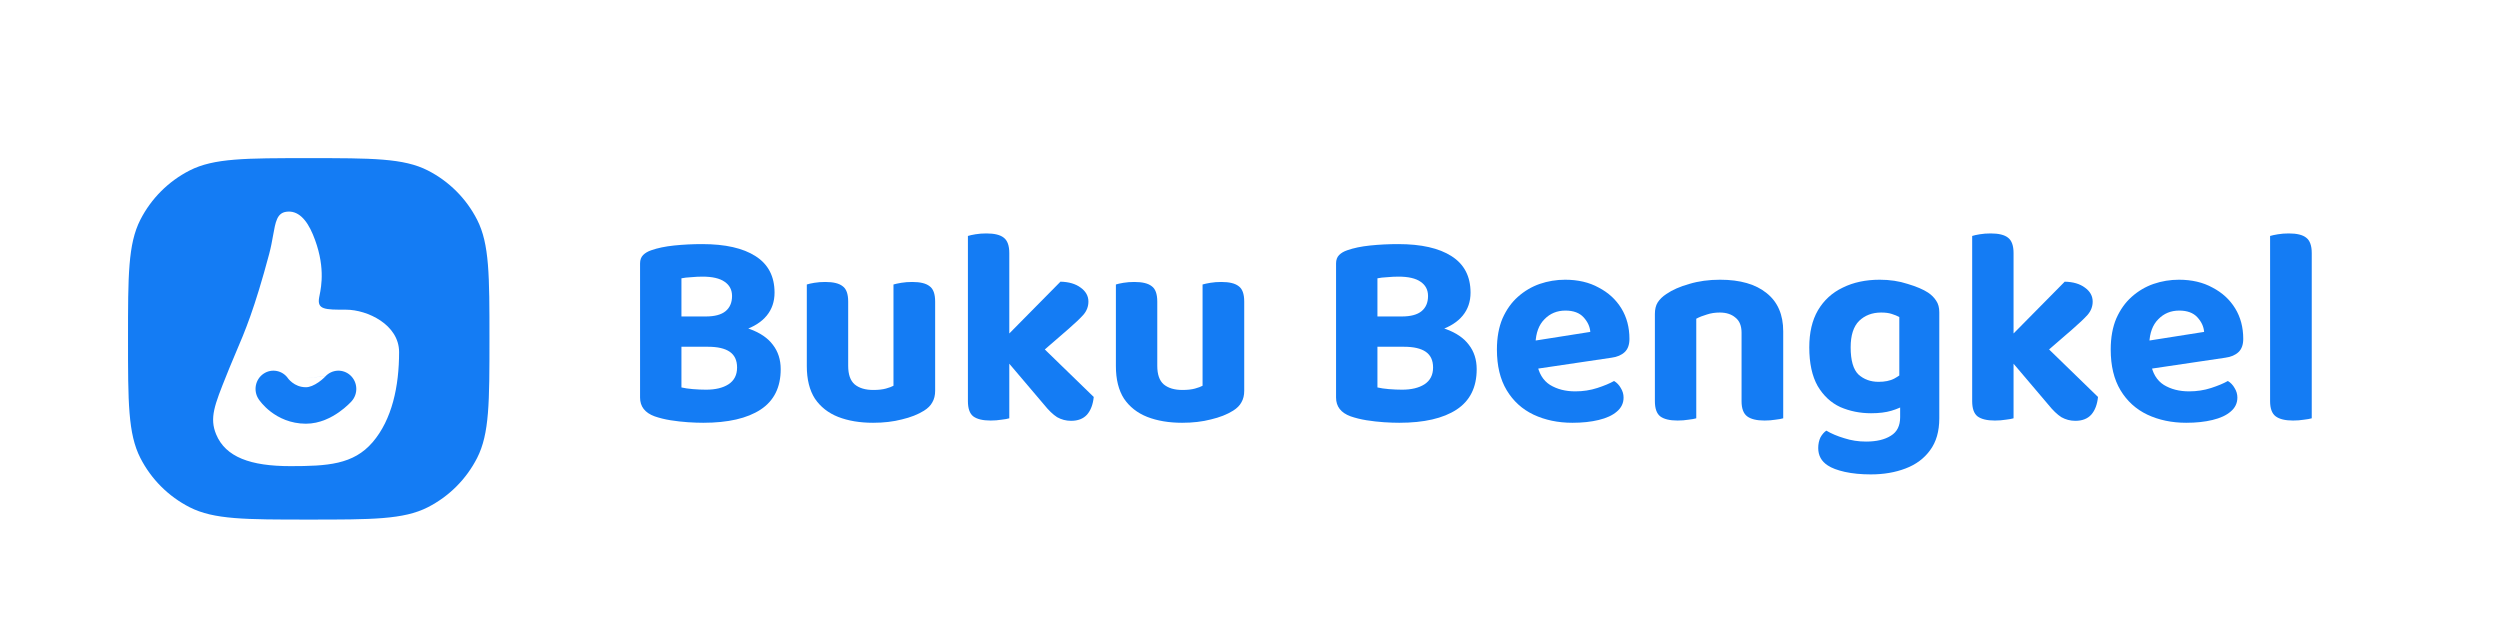
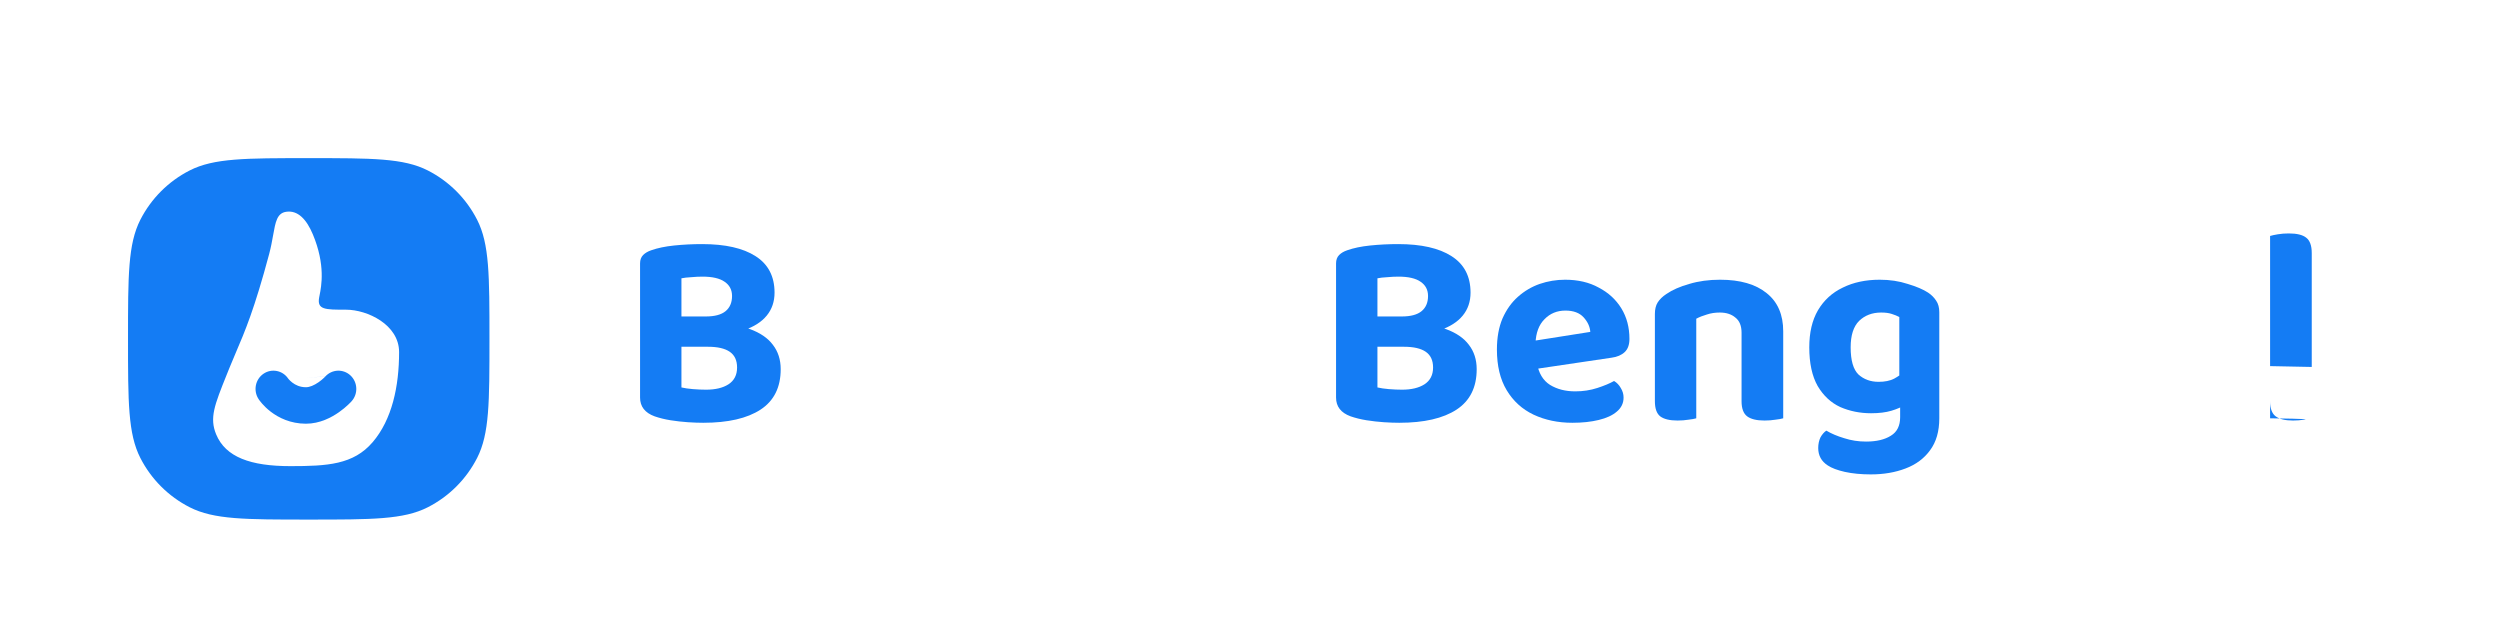
<svg xmlns="http://www.w3.org/2000/svg" width="332" height="84" viewBox="0 0 332 84" fill="none">
  <path d="M96.808 42.027V46.05H88.527V42.027H96.808ZM94.023 46.05L94.468 42.958C96.523 42.958 98.231 43.206 99.592 43.703C100.954 44.2 101.969 44.895 102.637 45.789C103.33 46.683 103.677 47.764 103.677 49.03C103.677 51.439 102.786 53.227 101.003 54.395C99.221 55.562 96.684 56.145 93.391 56.145C92.797 56.145 92.117 56.121 91.349 56.071C90.607 56.021 89.839 55.934 89.047 55.81C88.28 55.686 87.574 55.512 86.931 55.289C85.644 54.817 85 53.985 85 52.793V34.986C85 34.514 85.136 34.142 85.408 33.868C85.681 33.595 86.04 33.384 86.485 33.235C87.327 32.937 88.342 32.726 89.53 32.602C90.743 32.478 91.981 32.416 93.243 32.416C96.312 32.416 98.677 32.95 100.335 34.017C102.018 35.085 102.86 36.7 102.86 38.86C102.86 40.052 102.513 41.071 101.82 41.915C101.127 42.759 100.112 43.405 98.775 43.852C97.463 44.299 95.867 44.523 93.986 44.523L93.726 42.027C94.914 42.027 95.793 41.791 96.362 41.319C96.931 40.847 97.216 40.177 97.216 39.307C97.216 38.488 96.882 37.855 96.213 37.407C95.57 36.96 94.592 36.737 93.28 36.737C92.81 36.737 92.315 36.762 91.795 36.811C91.275 36.836 90.842 36.886 90.495 36.96V51.452C90.916 51.551 91.424 51.626 92.018 51.675C92.636 51.725 93.218 51.75 93.763 51.75C95.001 51.75 95.991 51.514 96.733 51.042C97.501 50.545 97.884 49.8 97.884 48.807C97.884 47.863 97.562 47.168 96.919 46.721C96.275 46.274 95.31 46.05 94.023 46.05Z" fill="#147CF4" />
-   <path d="M107.144 48.62V45.938H112.639V48.583C112.639 49.726 112.924 50.545 113.493 51.042C114.087 51.539 114.916 51.787 115.981 51.787C116.649 51.787 117.206 51.725 117.652 51.601C118.097 51.477 118.431 51.352 118.654 51.228V45.938H124.187V51.899C124.187 52.495 124.063 53.004 123.815 53.426C123.593 53.848 123.221 54.221 122.702 54.544C121.909 55.04 120.932 55.425 119.768 55.699C118.63 55.996 117.355 56.145 115.944 56.145C114.186 56.145 112.639 55.885 111.302 55.363C109.99 54.842 108.963 54.035 108.221 52.942C107.503 51.824 107.144 50.384 107.144 48.62ZM124.187 47.615H118.654V37.78C118.902 37.706 119.248 37.631 119.694 37.556C120.14 37.482 120.622 37.445 121.142 37.445C122.206 37.445 122.974 37.631 123.444 38.004C123.939 38.351 124.187 39.034 124.187 40.052V47.615ZM112.639 47.615H107.144V37.78C107.367 37.706 107.701 37.631 108.146 37.556C108.592 37.482 109.075 37.445 109.594 37.445C110.659 37.445 111.426 37.631 111.897 38.004C112.392 38.351 112.639 39.034 112.639 40.052V47.615Z" fill="#147CF4" />
-   <path d="M136.411 48.434L132.438 45.901L140.829 37.407C141.943 37.432 142.834 37.693 143.503 38.19C144.196 38.687 144.542 39.307 144.542 40.052C144.542 40.698 144.32 41.282 143.874 41.803C143.429 42.3 142.748 42.946 141.832 43.74L136.411 48.434ZM132.661 46.683L137.042 44.746L145.248 52.718C145.149 53.712 144.852 54.494 144.357 55.065C143.862 55.612 143.156 55.885 142.24 55.885C141.572 55.885 140.953 55.723 140.384 55.401C139.839 55.053 139.258 54.494 138.639 53.724L132.661 46.683ZM128.539 45.715L134.034 45.827V55.55C133.787 55.624 133.44 55.686 132.995 55.736C132.549 55.81 132.067 55.847 131.547 55.847C130.507 55.847 129.74 55.661 129.245 55.289C128.774 54.916 128.539 54.246 128.539 53.277V45.715ZM134.034 48.695L128.539 48.583V31.335C128.762 31.261 129.096 31.186 129.542 31.112C129.987 31.037 130.47 31 130.99 31C132.054 31 132.822 31.186 133.292 31.559C133.787 31.931 134.034 32.614 134.034 33.608V48.695Z" fill="#147CF4" />
-   <path d="M148.191 48.62V45.938H153.686V48.583C153.686 49.726 153.971 50.545 154.54 51.042C155.134 51.539 155.963 51.787 157.028 51.787C157.696 51.787 158.253 51.725 158.699 51.601C159.144 51.477 159.478 51.352 159.701 51.228V45.938H165.233V51.899C165.233 52.495 165.11 53.004 164.862 53.426C164.639 53.848 164.268 54.221 163.748 54.544C162.956 55.04 161.978 55.425 160.815 55.699C159.676 55.996 158.401 56.145 156.991 56.145C155.233 56.145 153.686 55.885 152.349 55.363C151.037 54.842 150.01 54.035 149.267 52.942C148.549 51.824 148.191 50.384 148.191 48.62ZM165.233 47.615H159.701V37.78C159.949 37.706 160.295 37.631 160.741 37.556C161.186 37.482 161.669 37.445 162.189 37.445C163.253 37.445 164.021 37.631 164.491 38.004C164.986 38.351 165.233 39.034 165.233 40.052V47.615ZM153.686 47.615H148.191V37.78C148.413 37.706 148.747 37.631 149.193 37.556C149.639 37.482 150.121 37.445 150.641 37.445C151.706 37.445 152.473 37.631 152.943 38.004C153.438 38.351 153.686 39.034 153.686 40.052V47.615Z" fill="#147CF4" />
  <path d="M189.235 42.027V46.05H180.955V42.027H189.235ZM186.45 46.05L186.896 42.958C188.951 42.958 190.659 43.206 192.02 43.703C193.382 44.2 194.396 44.895 195.065 45.789C195.758 46.683 196.104 47.764 196.104 49.03C196.104 51.439 195.213 53.227 193.431 54.395C191.649 55.562 189.111 56.145 185.819 56.145C185.225 56.145 184.544 56.121 183.777 56.071C183.034 56.021 182.267 55.934 181.475 55.81C180.708 55.686 180.002 55.512 179.359 55.289C178.071 54.817 177.428 53.985 177.428 52.793V34.986C177.428 34.514 177.564 34.142 177.836 33.868C178.108 33.595 178.467 33.384 178.913 33.235C179.755 32.937 180.769 32.726 181.958 32.602C183.171 32.478 184.408 32.416 185.671 32.416C188.74 32.416 191.104 32.95 192.763 34.017C194.446 35.085 195.288 36.7 195.288 38.86C195.288 40.052 194.941 41.071 194.248 41.915C193.555 42.759 192.54 43.405 191.203 43.852C189.891 44.299 188.295 44.523 186.413 44.523L186.153 42.027C187.342 42.027 188.22 41.791 188.79 41.319C189.359 40.847 189.644 40.177 189.644 39.307C189.644 38.488 189.31 37.855 188.641 37.407C187.998 36.96 187.02 36.737 185.708 36.737C185.238 36.737 184.742 36.762 184.223 36.811C183.703 36.836 183.27 36.886 182.923 36.96V51.452C183.344 51.551 183.851 51.626 184.445 51.675C185.064 51.725 185.646 51.75 186.191 51.75C187.428 51.75 188.418 51.514 189.161 51.042C189.928 50.545 190.312 49.8 190.312 48.807C190.312 47.863 189.99 47.168 189.347 46.721C188.703 46.274 187.738 46.05 186.45 46.05Z" fill="#147CF4" />
  <path d="M202.206 49.254L201.983 45.529L211.192 44.076C211.142 43.38 210.845 42.735 210.301 42.139C209.756 41.542 208.951 41.245 207.887 41.245C206.773 41.245 205.845 41.629 205.102 42.399C204.36 43.144 203.964 44.212 203.914 45.603L204.1 48.173C204.322 49.539 204.904 50.52 205.845 51.116C206.785 51.688 207.899 51.973 209.187 51.973C210.226 51.973 211.204 51.824 212.12 51.526C213.036 51.228 213.778 50.918 214.348 50.595C214.719 50.818 215.016 51.129 215.239 51.526C215.486 51.924 215.61 52.346 215.61 52.793C215.61 53.538 215.313 54.159 214.719 54.655C214.15 55.152 213.345 55.525 212.306 55.773C211.291 56.021 210.127 56.145 208.815 56.145C206.909 56.145 205.189 55.785 203.654 55.065C202.144 54.345 200.956 53.265 200.09 51.824C199.223 50.384 198.79 48.583 198.79 46.423C198.79 44.833 199.038 43.455 199.533 42.288C200.052 41.12 200.733 40.164 201.575 39.419C202.441 38.649 203.407 38.078 204.471 37.706C205.56 37.333 206.686 37.147 207.85 37.147C209.558 37.147 211.043 37.494 212.306 38.19C213.593 38.86 214.595 39.779 215.313 40.947C216.031 42.114 216.39 43.467 216.39 45.007C216.39 45.777 216.18 46.361 215.759 46.758C215.338 47.155 214.756 47.404 214.014 47.503L202.206 49.254Z" fill="#147CF4" />
  <path d="M236.811 44.001V47.503H231.279V44.187C231.279 43.269 231.007 42.598 230.462 42.176C229.942 41.729 229.249 41.505 228.383 41.505C227.764 41.505 227.195 41.592 226.675 41.766C226.155 41.915 225.685 42.101 225.264 42.325V47.503H219.769V41.691C219.769 41.071 219.892 40.562 220.14 40.164C220.412 39.742 220.796 39.369 221.291 39.047C222.083 38.5 223.098 38.053 224.336 37.706C225.573 37.333 226.935 37.147 228.42 37.147C231.093 37.147 233.16 37.743 234.621 38.935C236.081 40.102 236.811 41.791 236.811 44.001ZM219.769 45.789H225.264V55.55C225.016 55.624 224.67 55.686 224.224 55.736C223.779 55.81 223.296 55.847 222.776 55.847C221.736 55.847 220.969 55.661 220.474 55.289C220.004 54.916 219.769 54.246 219.769 53.277V45.789ZM231.279 45.789H236.811V55.55C236.564 55.624 236.217 55.686 235.772 55.736C235.326 55.81 234.844 55.847 234.324 55.847C233.284 55.847 232.517 55.661 232.022 55.289C231.527 54.916 231.279 54.246 231.279 53.277V45.789Z" fill="#147CF4" />
  <path d="M248.478 54.879C247.017 54.879 245.656 54.606 244.393 54.059C243.156 53.488 242.153 52.557 241.386 51.265C240.643 49.949 240.272 48.236 240.272 46.125C240.272 44.163 240.656 42.523 241.423 41.207C242.215 39.866 243.317 38.86 244.728 38.19C246.139 37.494 247.772 37.147 249.629 37.147C250.966 37.147 252.203 37.333 253.342 37.706C254.505 38.053 255.409 38.438 256.052 38.86C256.498 39.158 256.857 39.518 257.129 39.941C257.401 40.338 257.538 40.847 257.538 41.468V53.165H252.228V42.101C251.956 41.952 251.621 41.816 251.225 41.691C250.854 41.567 250.384 41.505 249.814 41.505C248.626 41.505 247.649 41.878 246.881 42.623C246.139 43.368 245.767 44.535 245.767 46.125C245.767 47.863 246.114 49.068 246.807 49.738C247.525 50.384 248.416 50.707 249.48 50.707C250.297 50.707 250.978 50.57 251.522 50.297C252.067 49.999 252.537 49.676 252.933 49.328L253.082 53.724C252.562 54.047 251.931 54.32 251.188 54.544C250.446 54.767 249.542 54.879 248.478 54.879ZM252.339 55.401V51.936H257.538V55.55C257.538 57.288 257.129 58.703 256.312 59.796C255.52 60.889 254.431 61.696 253.045 62.218C251.683 62.739 250.149 63 248.441 63C247.153 63 246.002 62.888 244.987 62.665C243.997 62.441 243.242 62.156 242.723 61.808C241.881 61.261 241.46 60.492 241.46 59.498C241.46 58.977 241.559 58.505 241.757 58.083C241.98 57.685 242.24 57.387 242.537 57.189C243.205 57.586 243.997 57.921 244.913 58.194C245.829 58.492 246.795 58.641 247.809 58.641C249.196 58.641 250.297 58.381 251.114 57.859C251.931 57.362 252.339 56.543 252.339 55.401Z" fill="#147CF4" />
-   <path d="M269.777 48.434L265.804 45.901L274.195 37.407C275.309 37.432 276.2 37.693 276.868 38.19C277.562 38.687 277.908 39.307 277.908 40.052C277.908 40.698 277.685 41.282 277.24 41.803C276.794 42.3 276.113 42.946 275.198 43.74L269.777 48.434ZM266.026 46.683L270.408 44.746L278.614 52.718C278.515 53.712 278.218 54.494 277.722 55.065C277.227 55.612 276.522 55.885 275.606 55.885C274.938 55.885 274.319 55.723 273.75 55.401C273.205 55.053 272.623 54.494 272.004 53.724L266.026 46.683ZM261.905 45.715L267.4 45.827V55.55C267.153 55.624 266.806 55.686 266.361 55.736C265.915 55.81 265.432 55.847 264.912 55.847C263.873 55.847 263.105 55.661 262.61 55.289C262.14 54.916 261.905 54.246 261.905 53.277V45.715ZM267.4 48.695L261.905 48.583V31.335C262.128 31.261 262.462 31.186 262.907 31.112C263.353 31.037 263.836 31 264.355 31C265.42 31 266.187 31.186 266.658 31.559C267.153 31.931 267.4 32.614 267.4 33.608V48.695Z" fill="#147CF4" />
-   <path d="M283.719 49.254L283.497 45.529L292.705 44.076C292.656 43.38 292.358 42.735 291.814 42.139C291.269 41.542 290.465 41.245 289.4 41.245C288.286 41.245 287.358 41.629 286.616 42.399C285.873 43.144 285.477 44.212 285.427 45.603L285.613 48.173C285.836 49.539 286.418 50.52 287.358 51.116C288.299 51.688 289.413 51.973 290.7 51.973C291.74 51.973 292.717 51.824 293.633 51.526C294.549 51.228 295.292 50.918 295.861 50.595C296.232 50.818 296.529 51.129 296.752 51.526C297 51.924 297.124 52.346 297.124 52.793C297.124 53.538 296.827 54.159 296.232 54.655C295.663 55.152 294.859 55.525 293.819 55.773C292.804 56.021 291.641 56.145 290.329 56.145C288.423 56.145 286.702 55.785 285.167 55.065C283.657 54.345 282.469 53.265 281.603 51.824C280.737 50.384 280.303 48.583 280.303 46.423C280.303 44.833 280.551 43.455 281.046 42.288C281.566 41.12 282.247 40.164 283.088 39.419C283.955 38.649 284.92 38.078 285.984 37.706C287.074 37.333 288.2 37.147 289.363 37.147C291.071 37.147 292.556 37.494 293.819 38.19C295.106 38.86 296.109 39.779 296.827 40.947C297.544 42.114 297.903 43.467 297.903 45.007C297.903 45.777 297.693 46.361 297.272 46.758C296.851 47.155 296.27 47.404 295.527 47.503L283.719 49.254Z" fill="#147CF4" />
-   <path d="M301.468 45.752L307 45.864V55.55C306.752 55.624 306.406 55.686 305.96 55.736C305.515 55.81 305.032 55.847 304.512 55.847C303.473 55.847 302.705 55.661 302.21 55.289C301.715 54.916 301.468 54.246 301.468 53.277V45.752ZM307 48.732L301.468 48.62V31.335C301.715 31.261 302.062 31.186 302.507 31.112C302.953 31.037 303.435 31 303.955 31C305.02 31 305.787 31.186 306.257 31.559C306.752 31.931 307 32.614 307 33.608V48.732Z" fill="#147CF4" />
+   <path d="M301.468 45.752V55.55C306.752 55.624 306.406 55.686 305.96 55.736C305.515 55.81 305.032 55.847 304.512 55.847C303.473 55.847 302.705 55.661 302.21 55.289C301.715 54.916 301.468 54.246 301.468 53.277V45.752ZM307 48.732L301.468 48.62V31.335C301.715 31.261 302.062 31.186 302.507 31.112C302.953 31.037 303.435 31 303.955 31C305.02 31 305.787 31.186 306.257 31.559C306.752 31.931 307 32.614 307 33.608V48.732Z" fill="#147CF4" />
  <path fill-rule="evenodd" clip-rule="evenodd" d="M18.635 29.19C17 32.399 17 36.599 17 45C17 53.401 17 57.601 18.635 60.81C20.073 63.632 22.368 65.927 25.19 67.365C28.399 69 32.599 69 41 69C49.401 69 53.601 69 56.81 67.365C59.632 65.927 61.927 63.632 63.365 60.81C65 57.601 65 53.401 65 45C65 36.599 65 32.399 63.365 29.19C61.927 26.368 59.632 24.073 56.81 22.635C53.601 21 49.401 21 41 21C32.599 21 28.399 21 25.19 22.635C22.368 24.073 20.073 26.368 18.635 29.19ZM38.01 28.124C36.793 28.3 36.587 29.453 36.27 31.24C36.139 31.972 35.99 32.81 35.745 33.731C33.797 41.041 32.5 44.07 31.343 46.771L31.343 46.771C31.043 47.471 30.753 48.149 30.463 48.874C30.334 49.195 30.211 49.502 30.092 49.797C28.486 53.792 27.802 55.493 28.702 57.677C29.954 60.712 33.287 61.903 38.562 61.903C43.492 61.903 46.93 61.699 49.479 58.733C52.068 55.721 53 51.293 53 46.761C53 43.109 48.774 41.127 45.957 41.127C43.14 41.127 42.093 41.127 42.384 39.502C42.399 39.423 42.417 39.33 42.438 39.226L42.438 39.225C42.679 38.023 43.246 35.188 41.552 31.137C40.708 29.119 39.554 27.9 38.01 28.124ZM38.264 50.266C37.526 49.182 36.068 48.899 34.989 49.636C33.899 50.382 33.608 51.886 34.339 52.997C34.363 53.033 34.34 52.999 34.34 52.999L34.341 53.001L34.344 53.005L34.35 53.013L34.363 53.033C34.372 53.047 34.384 53.063 34.396 53.081C34.422 53.118 34.454 53.163 34.493 53.215C34.571 53.319 34.677 53.452 34.81 53.604C35.075 53.907 35.46 54.297 35.969 54.685C36.994 55.467 38.559 56.266 40.624 56.269C42.495 56.271 44.054 55.414 45.01 54.744C45.513 54.392 45.919 54.042 46.202 53.778C46.344 53.645 46.459 53.531 46.542 53.445C46.583 53.402 46.617 53.366 46.644 53.338L46.677 53.302L46.689 53.289L46.694 53.284L46.696 53.281L46.697 53.28L46.698 53.279C47.581 52.29 47.511 50.758 46.541 49.857C45.574 48.96 44.078 49.028 43.193 50.007L40.66 50.144L43.185 50.015C43.179 50.021 43.172 50.029 43.161 50.04C43.128 50.075 43.07 50.132 42.992 50.206C42.832 50.354 42.6 50.555 42.318 50.752C41.704 51.182 41.106 51.425 40.629 51.424C39.825 51.423 39.233 51.124 38.818 50.807C38.607 50.646 38.452 50.487 38.356 50.378C38.309 50.325 38.279 50.286 38.267 50.27L38.264 50.266ZM43.185 50.015L43.187 50.013L43.19 50.01L43.193 50.007L43.185 50.015Z" fill="#147CF4" />
</svg>